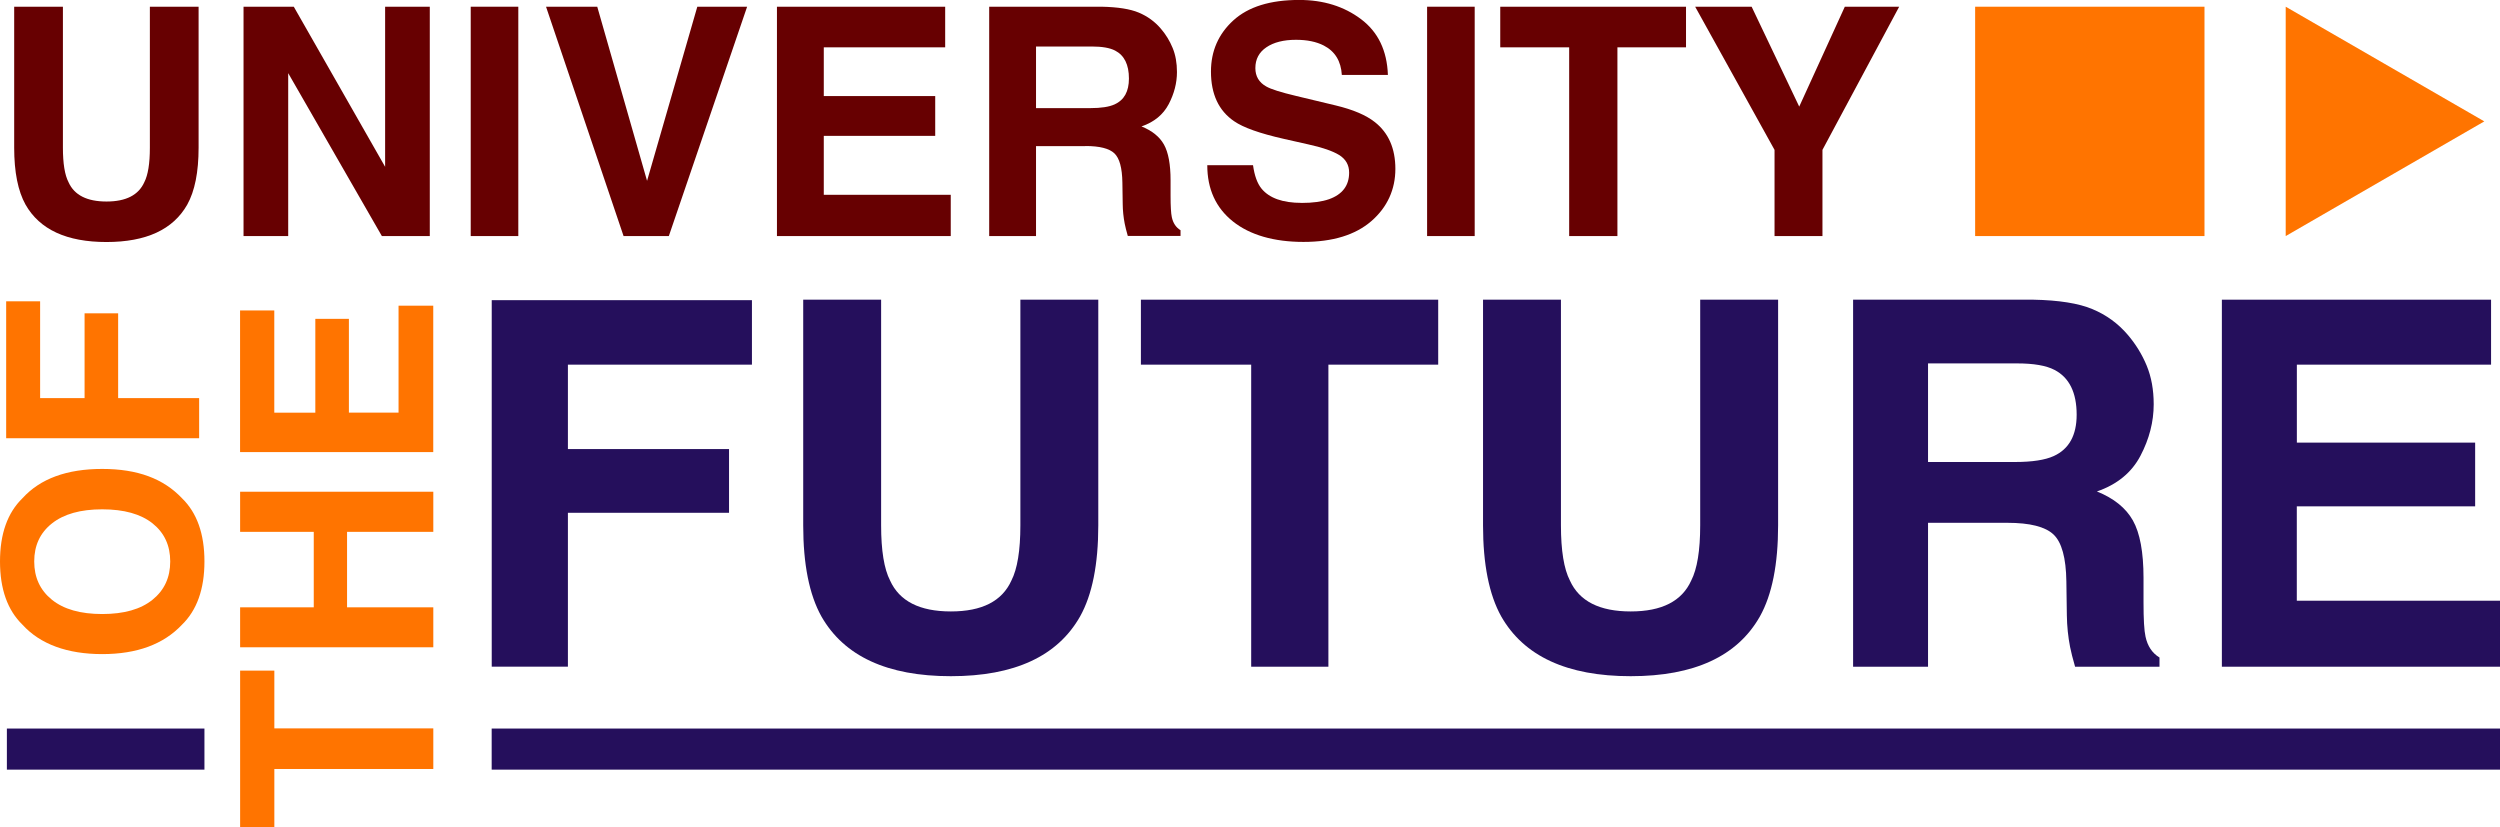
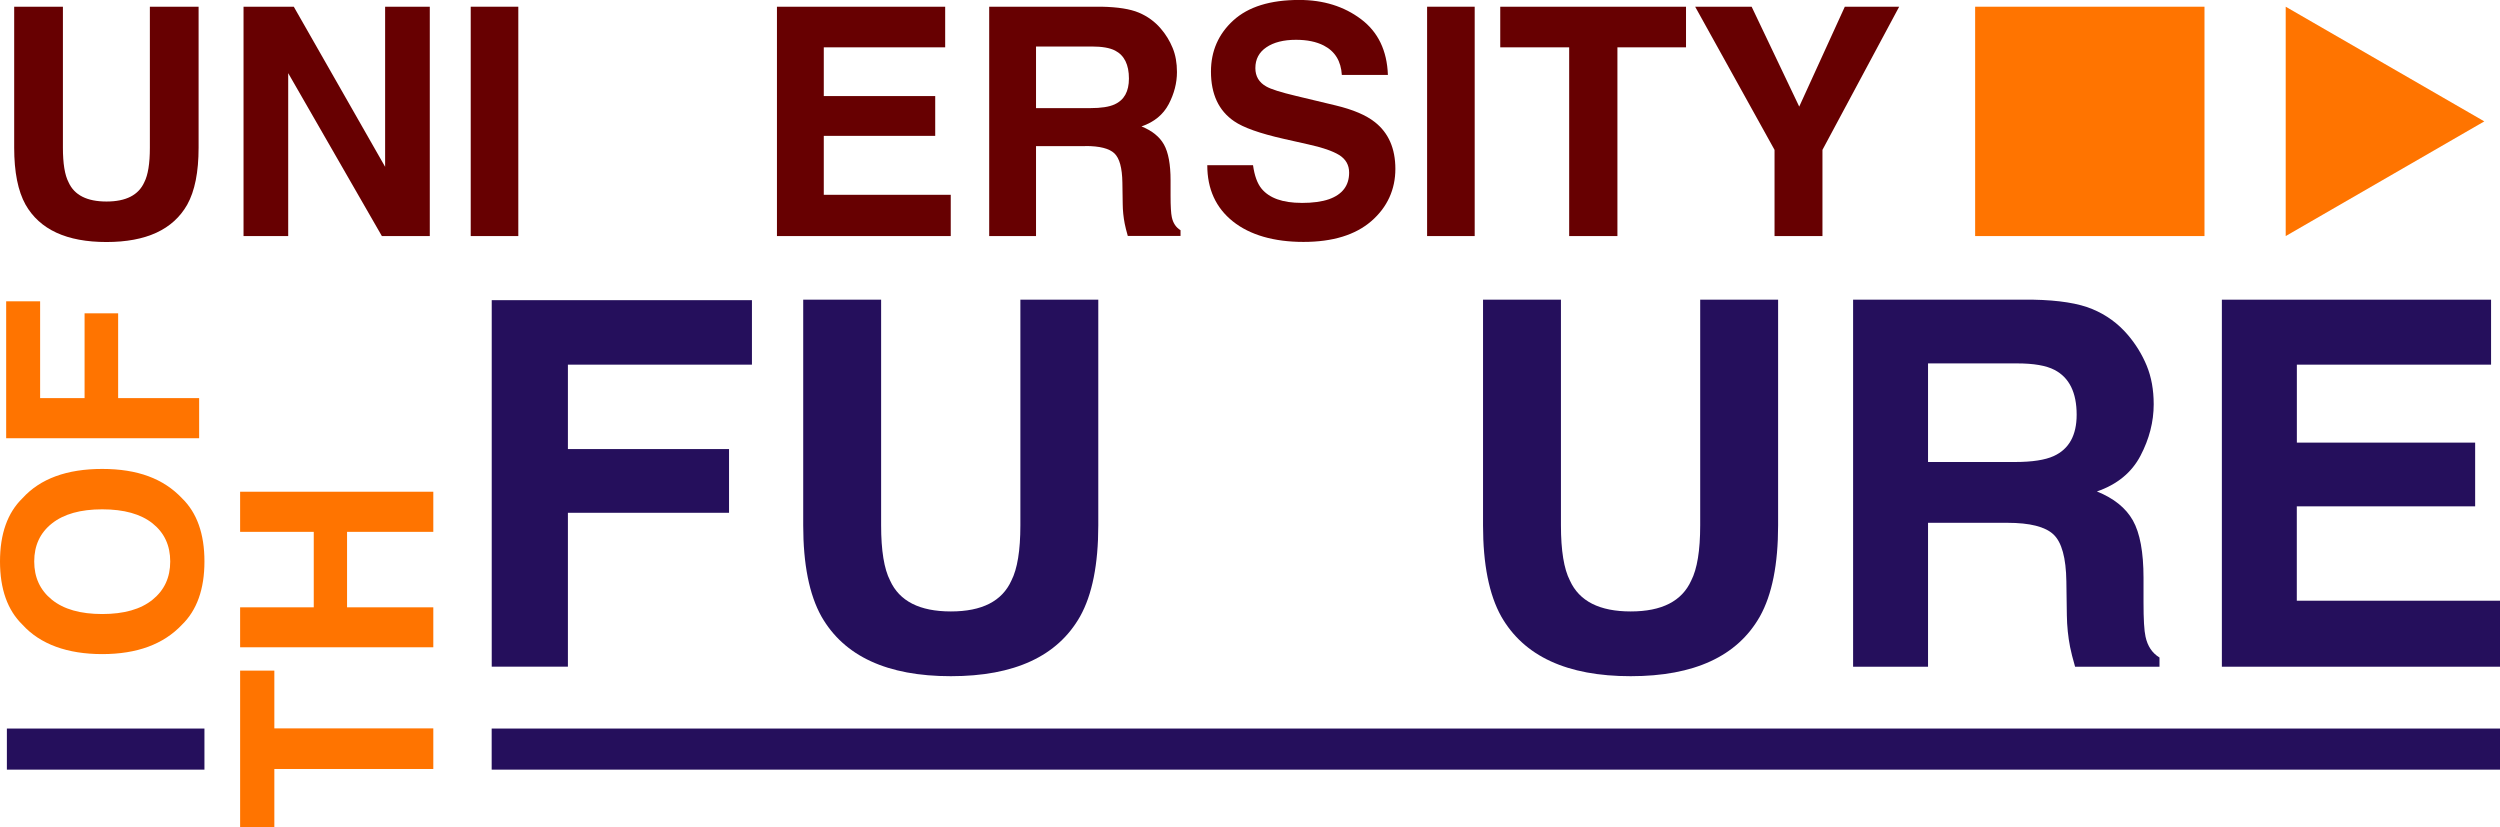
<svg xmlns="http://www.w3.org/2000/svg" id="Layer_2" viewBox="0 0 461.74 152.76">
  <g id="Layer_1-2" data-name="Layer_1">
    <g>
      <g>
        <path d="M27.68,27.27V1.24h9v26.04c0,4.5-.7,8.01-2.1,10.52-2.61,4.6-7.58,6.9-14.92,6.9s-12.32-2.3-14.94-6.9c-1.4-2.51-2.1-6.02-2.1-10.52V1.24h9v26.04c0,2.91.34,5.04,1.04,6.38,1.07,2.38,3.41,3.56,7.01,3.56s5.91-1.19,6.98-3.56c.69-1.34,1.03-3.47,1.03-6.38Z" fill="#670001" />
        <path d="M79.38,43.6h-8.85l-17.3-30.09v30.09h-8.25V1.24h9.28l16.87,29.57V1.24h8.25v42.36Z" fill="#670001" />
        <path d="M86.94,1.24h8.79v42.36h-8.79V1.24Z" fill="#670001" />
-         <path d="M100.85,1.24h9.46l9.2,32.16L128.79,1.24h9.2l-14.46,42.36h-8.36L100.85,1.24Z" fill="#670001" />
        <path d="M172.73,25.09h-20.58v10.89h23.45v7.62h-32.1V1.24h31.07v7.5h-22.42v9h20.58v7.36Z" fill="#670001" />
        <path d="M200.49,26.99h-9.14v16.61h-8.65V1.24h20.78c2.97.06,5.25.42,6.85,1.09,1.6.67,2.96,1.66,4.07,2.96.92,1.07,1.65,2.26,2.18,3.56.54,1.3.8,2.79.8,4.45,0,2.01-.51,3.99-1.52,5.93-1.02,1.94-2.69,3.32-5.03,4.12,1.95.79,3.34,1.9,4.15,3.35.81,1.45,1.22,3.65,1.22,6.62v2.85c0,1.94.08,3.25.23,3.94.23,1.09.77,1.9,1.61,2.41v1.06h-9.74c-.27-.94-.46-1.7-.57-2.27-.23-1.19-.36-2.4-.37-3.65l-.06-3.94c-.04-2.7-.53-4.5-1.48-5.4-.95-.9-2.73-1.35-5.33-1.35ZM205.87,19.28c1.76-.8,2.64-2.39,2.64-4.77,0-2.57-.85-4.29-2.56-5.17-.96-.5-2.4-.75-4.31-.75h-10.29v11.38h10.03c1.99,0,3.49-.23,4.48-.69Z" fill="#670001" />
        <path d="M240.38,37.48c2.09,0,3.78-.23,5.09-.69,2.47-.88,3.71-2.52,3.71-4.91,0-1.4-.61-2.48-1.84-3.25-1.23-.75-3.15-1.41-5.78-1.98l-4.48-1.01c-4.41-1-7.45-2.08-9.14-3.25-2.86-1.95-4.28-5.01-4.28-9.17,0-3.79,1.38-6.94,4.14-9.46,2.76-2.51,6.81-3.77,12.16-3.77,4.46,0,8.27,1.18,11.42,3.55,3.15,2.37,4.8,5.8,4.96,10.3h-8.51c-.15-2.55-1.26-4.36-3.33-5.43-1.38-.71-3.09-1.06-5.14-1.06-2.28,0-4.1.46-5.46,1.38-1.36.92-2.04,2.2-2.04,3.85,0,1.51.67,2.64,2.01,3.39.86.5,2.7,1.08,5.52,1.75l7.3,1.75c3.2.77,5.61,1.79,7.24,3.08,2.53,1.99,3.79,4.88,3.79,8.65s-1.48,7.08-4.44,9.64c-2.96,2.56-7.14,3.84-12.54,3.84s-9.86-1.26-13.02-3.78c-3.16-2.52-4.74-5.98-4.74-10.39h8.45c.27,1.94.79,3.38,1.58,4.34,1.44,1.74,3.9,2.62,7.39,2.62Z" fill="#670001" />
        <path d="M263.58,1.24h8.79v42.36h-8.79V1.24Z" fill="#670001" />
        <path d="M311.4,1.24v7.5h-12.67v34.86h-8.91V8.74h-12.73V1.24h34.31Z" fill="#670001" />
        <path d="M350.77,1.24l-14.17,26.44v15.92h-8.85v-15.92l-14.66-26.44h10.43l8.79,18.45,8.42-18.45h10.03Z" fill="#670001" />
      </g>
      <g>
        <path d="M37.76,103.7c0,5.1-1.39,9-4.16,11.69-3.4,3.61-8.31,5.42-14.72,5.42s-11.44-1.81-14.72-5.42c-2.77-2.69-4.16-6.59-4.16-11.69s1.39-9,4.16-11.69c3.28-3.6,8.18-5.4,14.72-5.4s11.31,1.8,14.72,5.4c2.78,2.69,4.16,6.59,4.16,11.69ZM28.17,96.66c-2.18-1.73-5.28-2.59-9.29-2.59s-7.09.87-9.28,2.6c-2.19,1.73-3.28,4.08-3.28,7.03s1.09,5.31,3.27,7.07c2.18,1.76,5.28,2.64,9.29,2.64s7.12-.88,9.29-2.64c2.18-1.76,3.27-4.11,3.27-7.07s-1.09-5.3-3.27-7.04Z" fill="#ff7400" />
        <path d="M7.41,55.64v17.89h8.21v-15.66h6.2v15.66h14.96v7.41H1.14v-25.29h6.27Z" fill="#ff7400" />
        <path d="M44.35,123.86h6.32v10.67h29.36v7.5h-29.36v10.72h-6.32v-28.9Z" fill="#ff7400" />
        <path d="M80.03,98.23h-15.93v13.94h15.93v7.38h-35.68v-7.38h13.6v-13.94h-13.6v-7.41h35.68v7.41Z" fill="#ff7400" />
-         <path d="M64.44,58.88v17.33h9.17v-19.75h6.41v27.04h-35.68v-26.16h6.32v18.88h7.58v-17.33h6.2Z" fill="#ff7400" />
      </g>
      <g>
        <path d="M138.88,67.35h-33.99v15.59h29.76v11.77h-29.76v28.42h-14.07V55.44h48.06v11.91Z" fill="#250f5c" />
        <path d="M188.46,97.02v-41.67h14.39v41.67c0,7.21-1.12,12.82-3.36,16.83-4.17,7.36-12.13,11.04-23.87,11.04s-19.71-3.68-23.91-11.04c-2.24-4.02-3.36-9.63-3.36-16.83v-41.67h14.39v41.67c0,4.66.55,8.06,1.66,10.21,1.72,3.8,5.46,5.7,11.22,5.7s9.46-1.9,11.18-5.7c1.1-2.15,1.66-5.55,1.66-10.21Z" fill="#250f5c" />
-         <path d="M265.63,55.35v12h-20.28v55.79h-14.26v-55.79h-20.37v-12h54.91Z" fill="#250f5c" />
        <path d="M314.02,97.02v-41.67h14.39v41.67c0,7.21-1.12,12.82-3.36,16.83-4.17,7.36-12.13,11.04-23.87,11.04s-19.71-3.68-23.91-11.04c-2.24-4.02-3.36-9.63-3.36-16.83v-41.67h14.39v41.67c0,4.66.55,8.06,1.66,10.21,1.72,3.8,5.46,5.7,11.22,5.7s9.46-1.9,11.18-5.7c1.1-2.15,1.66-5.55,1.66-10.21Z" fill="#250f5c" />
        <path d="M370.72,96.56h-14.62v26.58h-13.84V55.35h33.25c4.75.09,8.41.67,10.97,1.75,2.56,1.07,4.73,2.65,6.51,4.74,1.47,1.72,2.64,3.62,3.5,5.7.86,2.09,1.29,4.46,1.29,7.13,0,3.22-.81,6.39-2.44,9.5-1.63,3.11-4.31,5.31-8.05,6.6,3.13,1.26,5.34,3.04,6.65,5.36,1.3,2.31,1.96,5.85,1.96,10.6v4.55c0,3.1.12,5.2.37,6.3.37,1.75,1.23,3.04,2.58,3.86v1.7h-15.59c-.43-1.5-.74-2.71-.92-3.63-.37-1.9-.57-3.85-.6-5.84l-.09-6.3c-.06-4.32-.85-7.21-2.37-8.65-1.52-1.44-4.36-2.16-8.53-2.16ZM379.32,84.23c2.82-1.29,4.23-3.83,4.23-7.63,0-4.11-1.37-6.87-4.09-8.28-1.53-.8-3.83-1.2-6.9-1.2h-16.46v18.21h16.05c3.19,0,5.58-.37,7.17-1.1Z" fill="#250f5c" />
        <path d="M457.14,93.52h-32.93v17.43h37.53v12.19h-51.37V55.35h49.72v12h-35.87v14.4h32.93v11.77Z" fill="#250f5c" />
      </g>
      <rect x="1.27" y="134.56" width="36.49" height="7.59" fill="#250f5c" />
      <rect x="90.81" y="134.56" width="370.93" height="7.59" fill="#250f5c" />
      <rect x="364.8" y="1.24" width="42.36" height="42.36" fill="#ff7400" />
      <polygon points="458.84 22.42 422.16 1.24 422.16 43.6 458.84 22.42 422.16 1.24 422.16 43.6 458.84 22.42" fill="#ff7400" />
    </g>
  </g>
</svg>